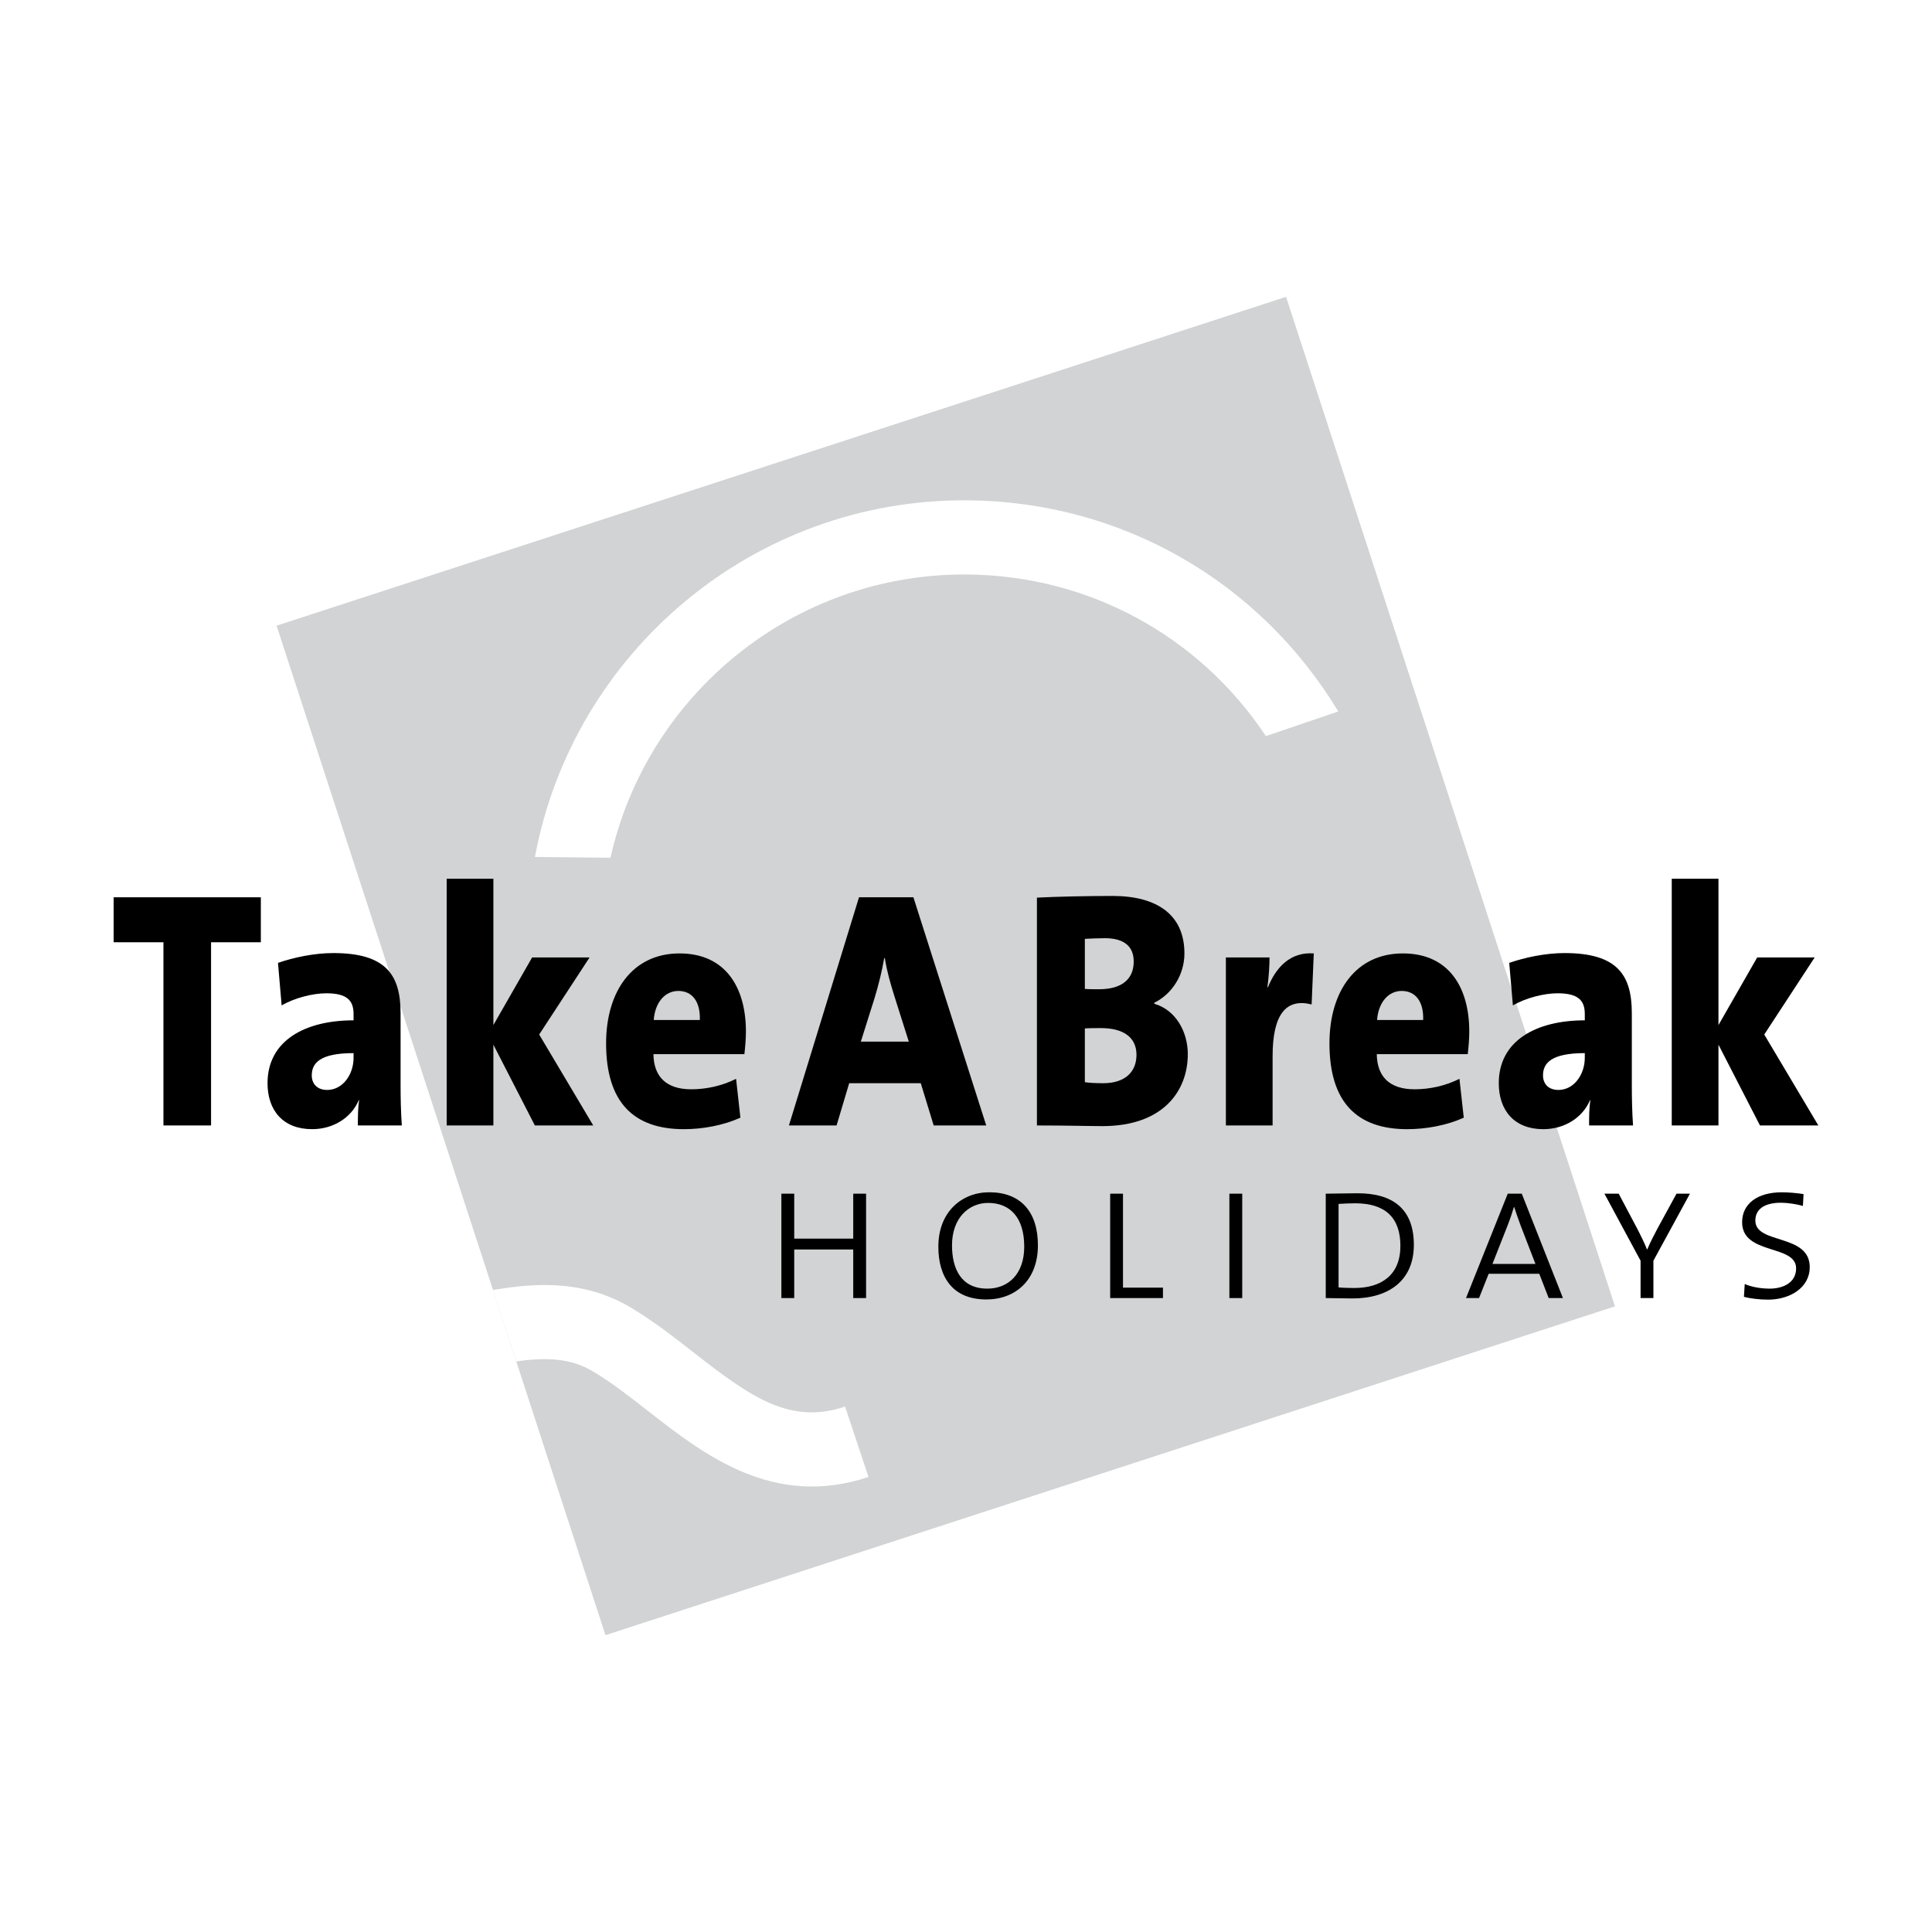
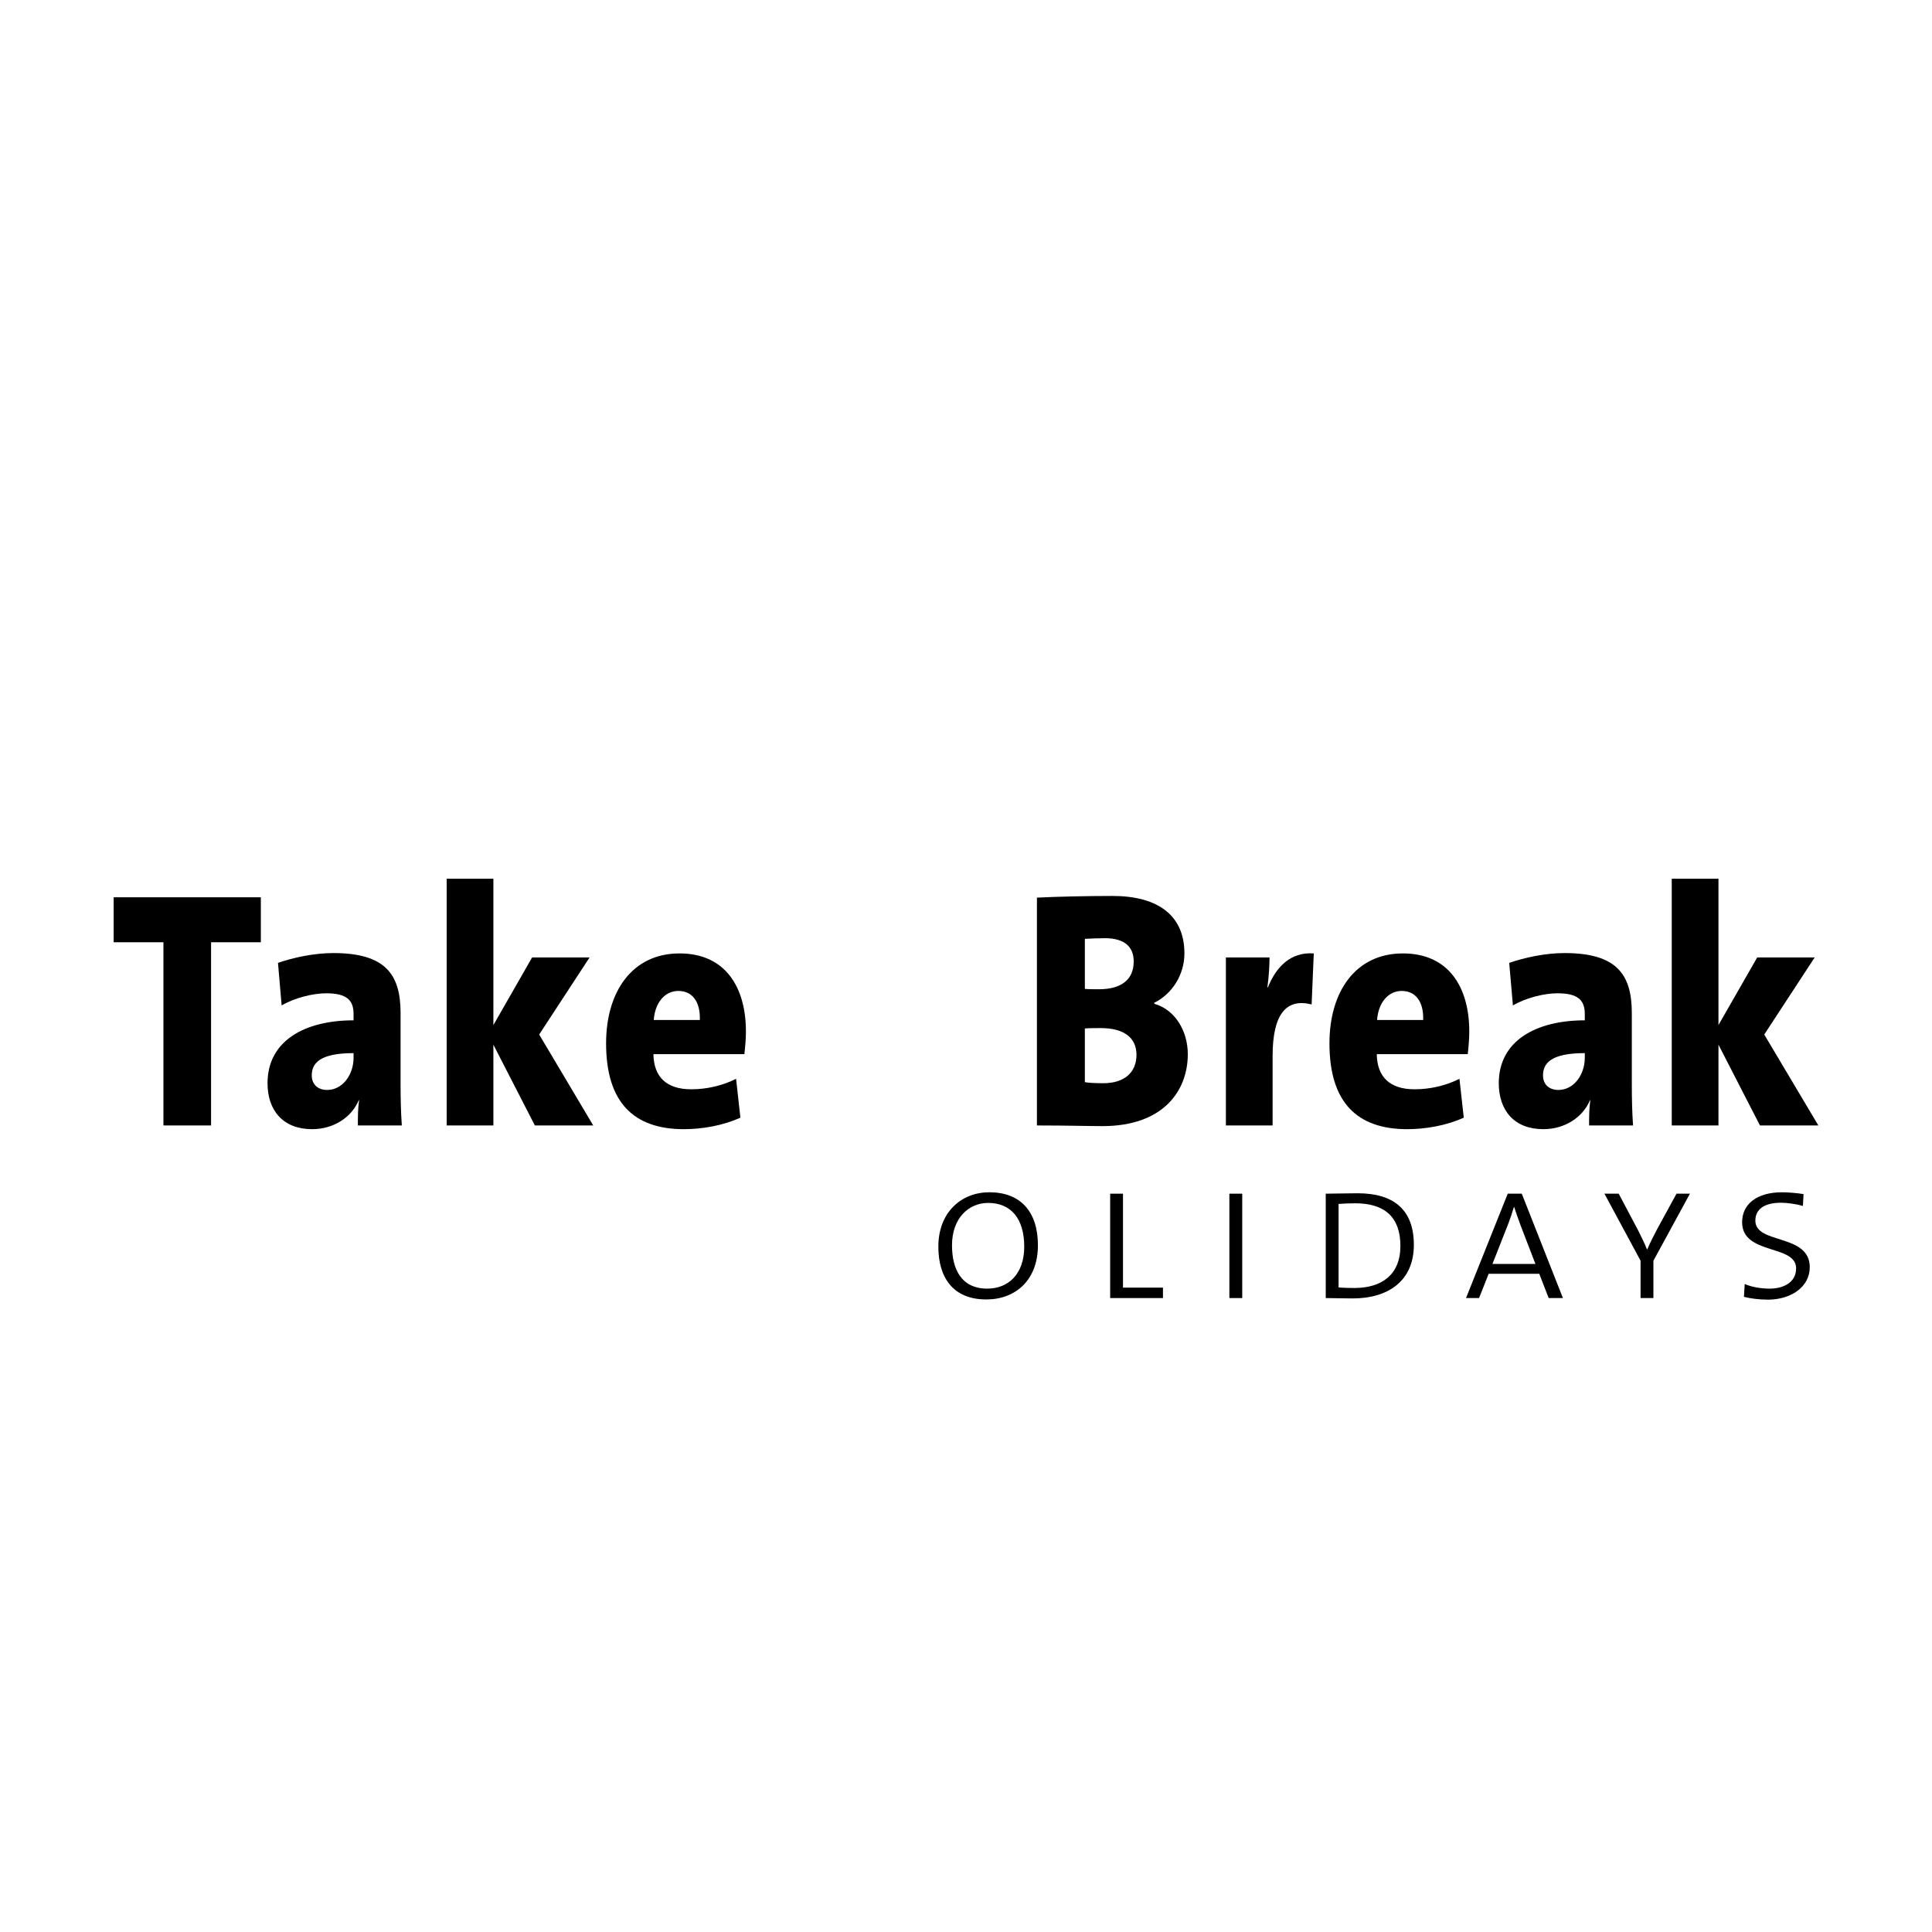
<svg xmlns="http://www.w3.org/2000/svg" version="1.0" id="Layer_1" x="0px" y="0px" width="192.756px" height="192.756px" viewBox="0 0 192.756 192.756" enable-background="new 0 0 192.756 192.756" xml:space="preserve">
  <g>
    <polygon fill-rule="evenodd" clip-rule="evenodd" fill="#FFFFFF" points="0,0 192.756,0 192.756,192.756 0,192.756 0,0  " />
-     <polygon fill-rule="evenodd" clip-rule="evenodd" fill="#D1D3D4" points="161.125,130.332 128.31,29.614 27.594,62.424    60.408,163.141 161.125,130.332  " />
    <path fill-rule="evenodd" clip-rule="evenodd" fill="#FFFFFF" d="M69.236,134.965c-1.863-1.461-3.788-2.963-5.864-4.24   c-4.848-3.092-9.898-2.756-14.192-2.018l2.33,7.119c3.601-0.504,5.848-0.162,7.938,1.174c1.766,1.088,3.453,2.402,5.235,3.797   c5.546,4.33,12.453,9.727,21.97,6.561l-2.337-7.023C78.843,142.156,75.021,139.479,69.236,134.965L69.236,134.965z" />
-     <path fill-rule="evenodd" clip-rule="evenodd" fill="#FFFFFF" d="M126.298,73.44l7.223-2.457   c-7.88-13.042-21.671-20.92-36.891-21.066C75.184,49.709,57.158,65.108,53.37,85.5l7.537,0.078   c3.644-16.291,18.3-28.43,35.65-28.259C108.644,57.436,119.64,63.438,126.298,73.44L126.298,73.44z" />
-     <polygon fill-rule="evenodd" clip-rule="evenodd" points="85.127,129.508 85.127,124.662 79.24,124.662 79.24,129.508    77.958,129.508 77.958,119.094 79.24,119.094 79.24,123.578 85.127,123.578 85.127,119.094 86.409,119.094 86.409,129.508    85.127,129.508  " />
    <path fill-rule="evenodd" clip-rule="evenodd" d="M102.188,124.379c0,2.744-1.599,4.188-3.685,4.188   c-2.643,0-3.521-2.023-3.521-4.324c0-2.746,1.699-4.227,3.601-4.227C100.827,120.016,102.188,121.535,102.188,124.379   L102.188,124.379z M103.553,124.242c0-3.365-1.743-5.289-4.847-5.289c-2.763,0-5.087,1.963-5.087,5.426   c0,3.025,1.421,5.268,4.786,5.268C101.31,129.646,103.553,127.725,103.553,124.242L103.553,124.242z" />
    <polygon fill-rule="evenodd" clip-rule="evenodd" points="110.762,129.508 110.762,119.094 112.041,119.094 112.041,128.467    116.029,128.467 116.029,129.508 110.762,129.508  " />
    <polygon fill-rule="evenodd" clip-rule="evenodd" points="122.655,119.094 123.938,119.094 123.938,129.508 122.655,129.508    122.655,119.094  " />
    <path fill-rule="evenodd" clip-rule="evenodd" d="M139.718,124.301c0,2.902-1.884,4.203-4.606,4.203   c-0.462,0-1.183-0.018-1.563-0.059v-8.33c0.542-0.039,1.183-0.062,1.664-0.062C138.194,120.053,139.718,121.477,139.718,124.301   L139.718,124.301z M141.06,124.199c0-3.605-2.123-5.146-5.607-5.146c-1.082,0-2.345,0.041-3.183,0.041v10.414   c0.758,0,1.56,0.037,2.682,0.037C138.476,129.545,141.06,127.824,141.06,124.199L141.06,124.199z" />
    <path fill-rule="evenodd" clip-rule="evenodd" d="M153.191,126.102h-4.288l1.505-3.824c0.259-0.662,0.479-1.322,0.639-1.863h0.02   c0.161,0.502,0.402,1.201,0.643,1.844L153.191,126.102L153.191,126.102z M155.934,129.508l-4.106-10.414h-1.4l-4.164,10.414h1.301   l0.961-2.424h5.046l0.94,2.424H155.934L155.934,129.508z" />
    <path fill-rule="evenodd" clip-rule="evenodd" d="M164.961,125.781v3.727h-1.281v-3.727l-3.606-6.688h1.424l1.94,3.664   c0.322,0.641,0.624,1.242,0.883,1.904h0.021c0.3-0.701,0.659-1.406,0.999-2.043l1.925-3.525h1.34L164.961,125.781L164.961,125.781z   " />
    <path fill-rule="evenodd" clip-rule="evenodd" d="M176.394,129.666c-0.84,0-1.825-0.121-2.402-0.281l0.08-1.279   c0.641,0.279,1.539,0.461,2.503,0.461c1.24,0,2.623-0.543,2.623-2.023c0-2.424-5.387-1.303-5.387-4.605   c0-1.822,1.5-2.984,3.966-2.984c0.658,0,1.539,0.078,2.163,0.18l-0.062,1.182c-0.602-0.18-1.544-0.32-2.182-0.32   c-1.745,0-2.565,0.701-2.565,1.781c0,2.404,5.428,1.264,5.428,4.646C180.559,128.467,178.596,129.666,176.394,129.666   L176.394,129.666z" />
    <polygon fill-rule="evenodd" clip-rule="evenodd" points="21.058,94.009 21.058,112.287 16.306,112.287 16.306,94.009    11.339,94.009 11.339,89.523 26.024,89.523 26.024,94.009 21.058,94.009  " />
    <path fill-rule="evenodd" clip-rule="evenodd" d="M35.275,105.541c0,1.654-1.072,3.203-2.636,3.203   c-0.98,0-1.534-0.604-1.534-1.449c0-1.213,0.796-2.225,4.169-2.225V105.541L35.275,105.541z M40.09,112.287   c-0.095-1.314-0.124-2.766-0.124-3.979v-7.217c0-3.844-1.472-6.004-6.712-6.004c-1.903,0-3.958,0.439-5.519,0.979l0.365,4.247   c1.258-0.742,3.097-1.213,4.447-1.213c2.024,0,2.728,0.674,2.728,2.059v0.639c-4.843,0-8.583,2.023-8.583,6.273   c0,2.697,1.535,4.586,4.447,4.586c2.116,0,3.923-1.146,4.66-2.9h0.03c-0.124,0.844-0.124,1.721-0.124,2.529H40.09L40.09,112.287z" />
    <polygon fill-rule="evenodd" clip-rule="evenodd" points="53.364,112.287 49.225,104.229 49.225,112.287 44.565,112.287    44.565,87.669 49.225,87.669 49.225,102.271 53.088,95.527 58.821,95.527 53.794,103.215 59.188,112.287 53.364,112.287  " />
    <path fill-rule="evenodd" clip-rule="evenodd" d="M69.823,101.766h-4.599c0.122-1.721,1.101-2.9,2.45-2.9   C69.026,98.865,69.884,99.877,69.823,101.766L69.823,101.766z M74.42,102.912c0-4.383-2.021-7.789-6.622-7.789   c-4.721,0-7.328,3.811-7.328,8.971c0,5.9,2.761,8.564,7.76,8.564c1.867,0,3.923-0.371,5.64-1.146l-0.431-3.879   c-1.408,0.709-2.971,1.045-4.476,1.045c-2.511,0-3.738-1.279-3.77-3.506h9.075C74.359,104.363,74.42,103.621,74.42,102.912   L74.42,102.912z" />
-     <path fill-rule="evenodd" clip-rule="evenodd" d="M90.671,103.924h-4.785l1.349-4.281c0.429-1.387,0.766-2.8,0.983-4.049h0.062   c0.214,1.349,0.551,2.496,0.949,3.777L90.671,103.924L90.671,103.924z M98.396,112.287L91.13,89.523h-5.427l-6.992,22.764h4.754   l1.259-4.215h7.141l1.289,4.215H98.396L98.396,112.287z" />
    <path fill-rule="evenodd" clip-rule="evenodd" d="M113.11,95.93c0,1.72-1.132,2.767-3.464,2.767c-0.552,0-1.011,0-1.41-0.035V93.67   c0.581-0.031,1.259-0.066,1.995-0.066C112.221,93.604,113.11,94.481,113.11,95.93L113.11,95.93z M118.507,105.172   c0-2.26-1.227-4.42-3.342-5.025v-0.102c1.778-0.877,3.005-2.797,3.005-4.922c0-3.812-2.667-5.734-7.177-5.734   c-2.544,0-5.638,0.068-7.538,0.168v22.73c3.005,0,5.304,0.066,6.528,0.066C116.084,112.354,118.507,108.812,118.507,105.172   L118.507,105.172z M113.387,105.238c0,1.754-1.195,2.834-3.312,2.834c-0.736,0-1.439-0.033-1.839-0.104v-5.361   c0.368-0.035,1.349-0.035,1.596-0.035C112.069,102.572,113.387,103.484,113.387,105.238L113.387,105.238z" />
    <path fill-rule="evenodd" clip-rule="evenodd" d="M130.861,100.213c-2.545-0.641-3.893,0.979-3.893,5.16v6.914h-4.661v-16.76h4.354   c0,0.707-0.062,1.92-0.213,2.967h0.06c0.797-1.99,2.237-3.542,4.568-3.371L130.861,100.213L130.861,100.213z" />
    <path fill-rule="evenodd" clip-rule="evenodd" d="M141.99,101.766h-4.599c0.124-1.721,1.104-2.9,2.454-2.9   C141.192,98.865,142.051,99.877,141.99,101.766L141.99,101.766z M146.589,102.912c0-4.383-2.023-7.789-6.623-7.789   c-4.721,0-7.326,3.811-7.326,8.971c0,5.9,2.761,8.564,7.755,8.564c1.873,0,3.927-0.371,5.645-1.146l-0.43-3.879   c-1.413,0.709-2.974,1.045-4.478,1.045c-2.514,0-3.74-1.279-3.771-3.506h9.077C146.529,104.363,146.589,103.621,146.589,102.912   L146.589,102.912z" />
    <path fill-rule="evenodd" clip-rule="evenodd" d="M158.115,105.541c0,1.654-1.071,3.203-2.635,3.203   c-0.98,0-1.534-0.604-1.534-1.449c0-1.213,0.798-2.225,4.169-2.225V105.541L158.115,105.541z M162.929,112.287   c-0.093-1.314-0.122-2.766-0.122-3.979v-7.217c0-3.844-1.471-6.004-6.716-6.004c-1.898,0-3.952,0.439-5.516,0.979l0.368,4.247   c1.256-0.742,3.094-1.213,4.446-1.213c2.021,0,2.726,0.674,2.726,2.059v0.639c-4.841,0-8.582,2.023-8.582,6.273   c0,2.697,1.53,4.586,4.442,4.586c2.115,0,3.928-1.146,4.662-2.9h0.029c-0.122,0.844-0.122,1.721-0.122,2.529H162.929   L162.929,112.287z" />
    <polygon fill-rule="evenodd" clip-rule="evenodd" points="175.592,112.287 171.452,104.229 171.452,112.287 166.791,112.287    166.791,87.669 171.452,87.669 171.452,102.271 175.314,95.527 181.049,95.527 176.02,103.215 181.417,112.287 175.592,112.287     " />
  </g>
</svg>